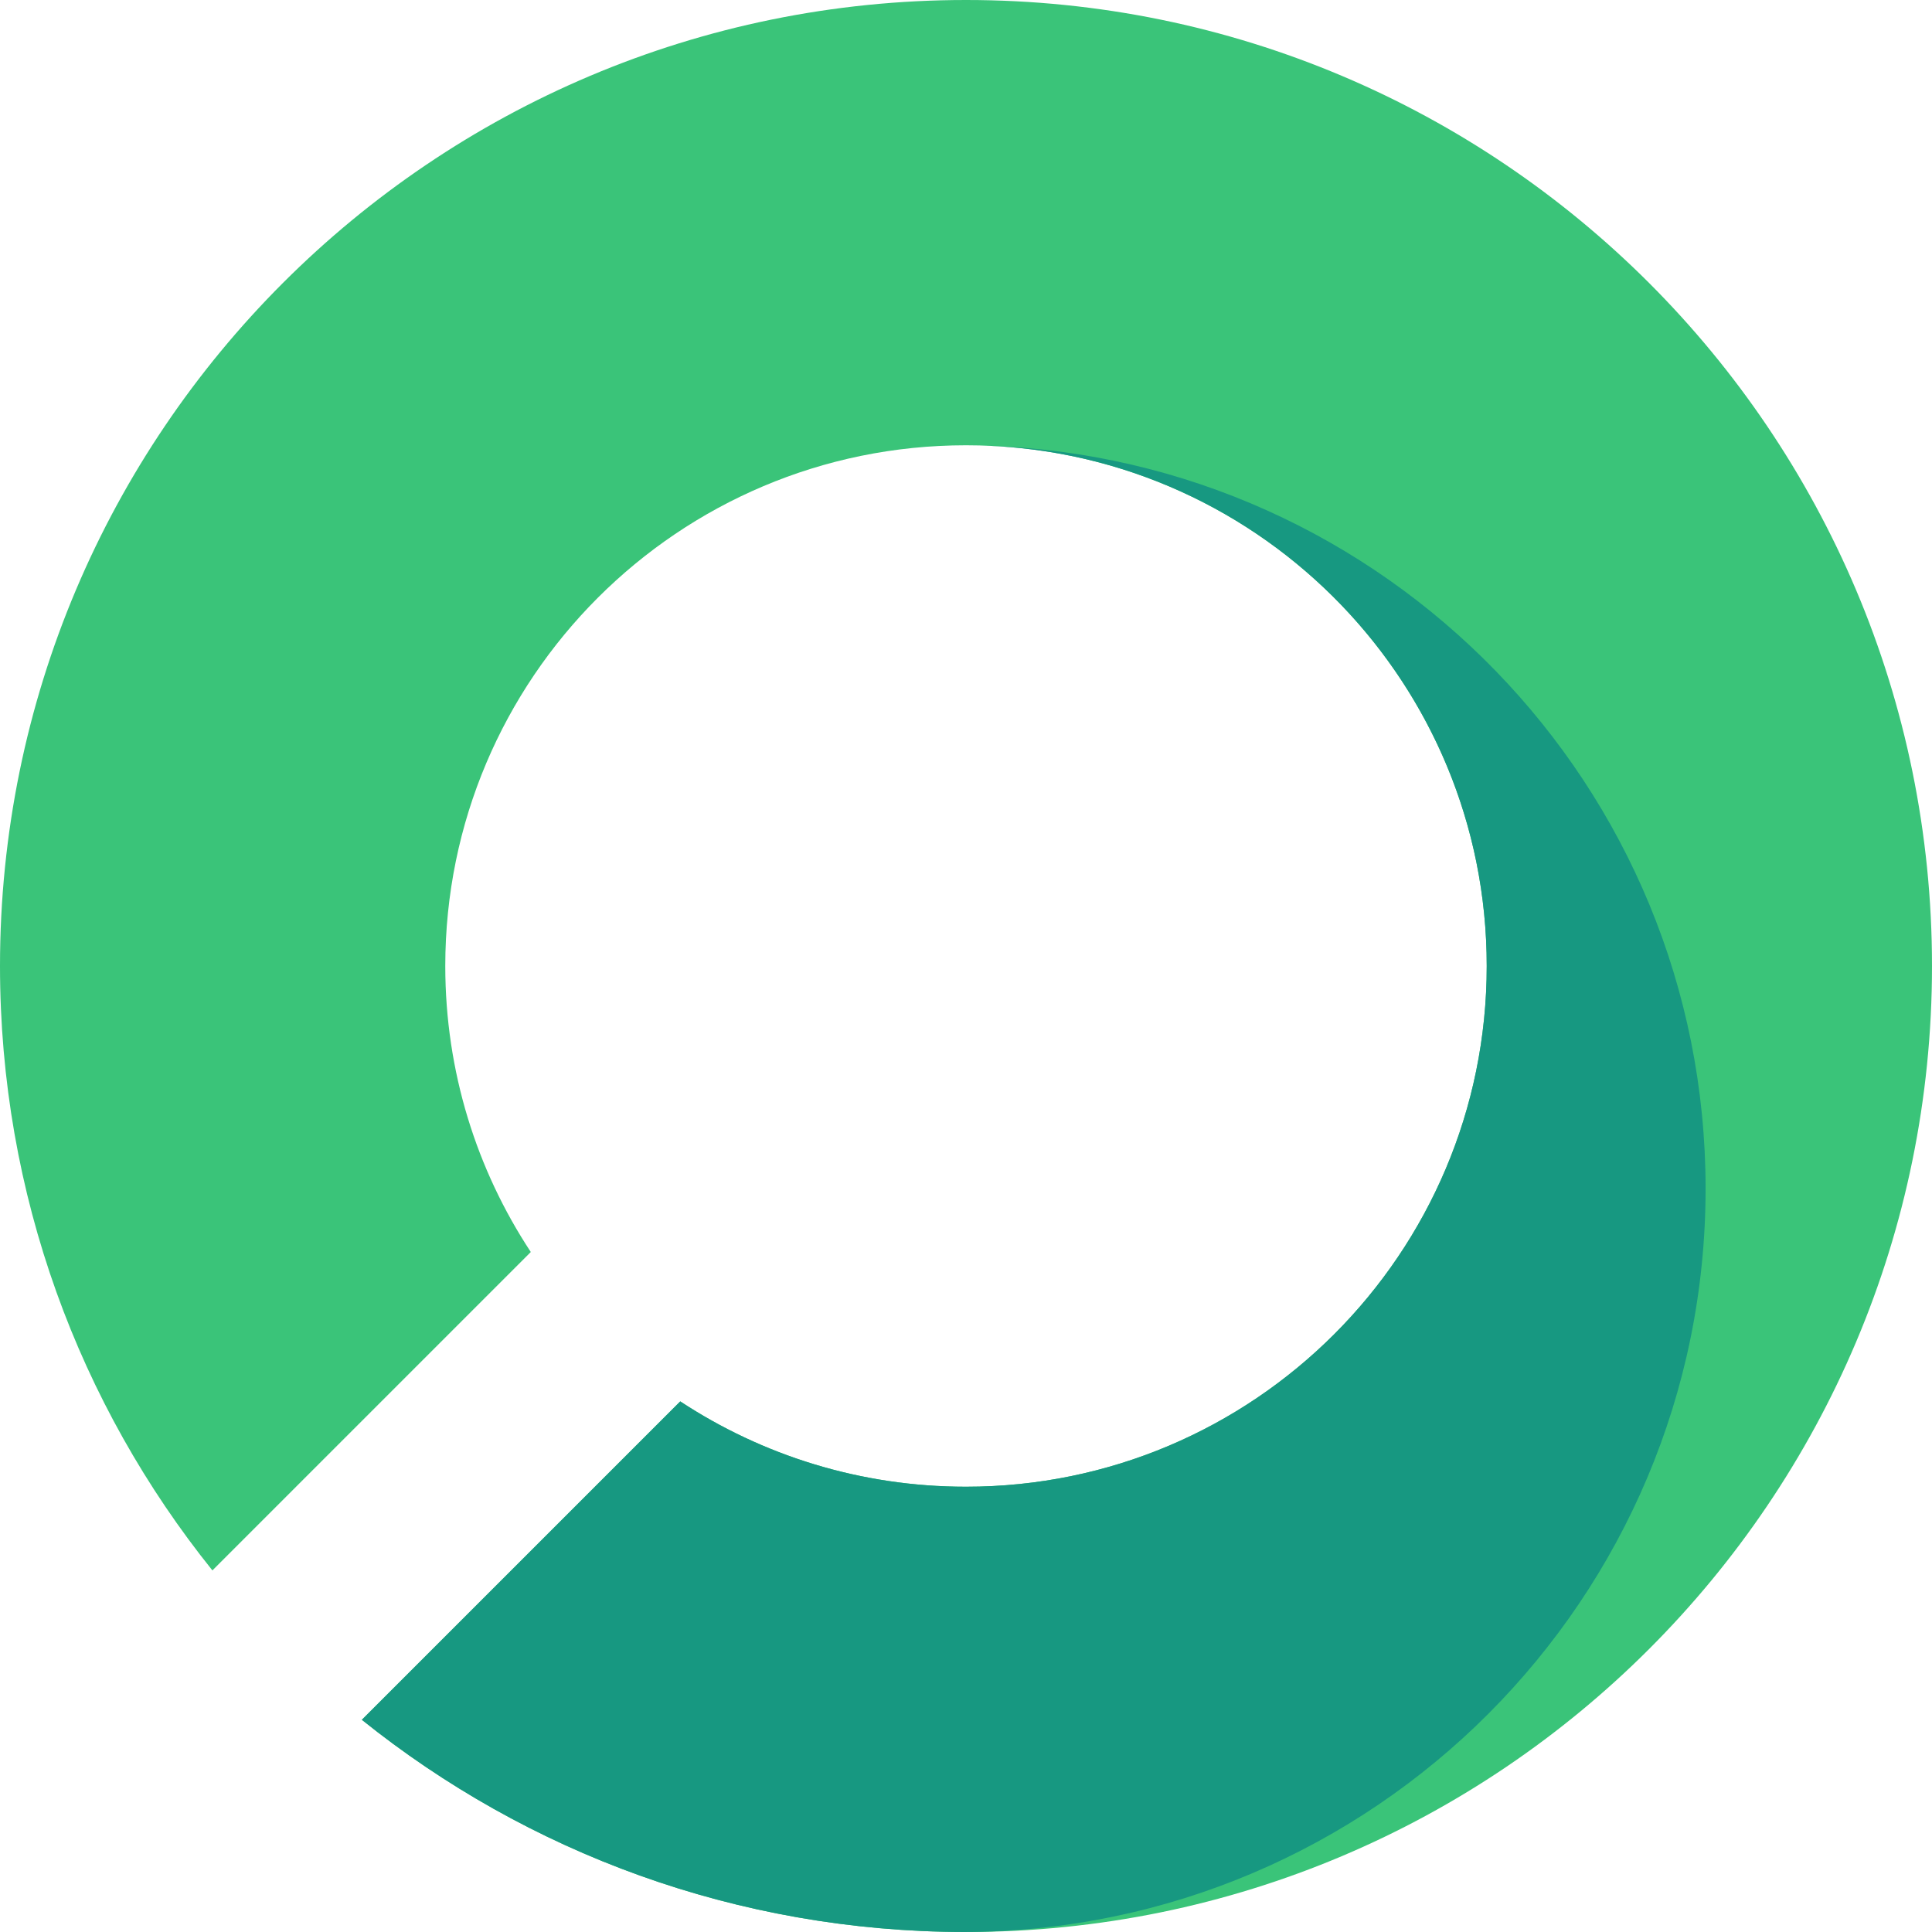
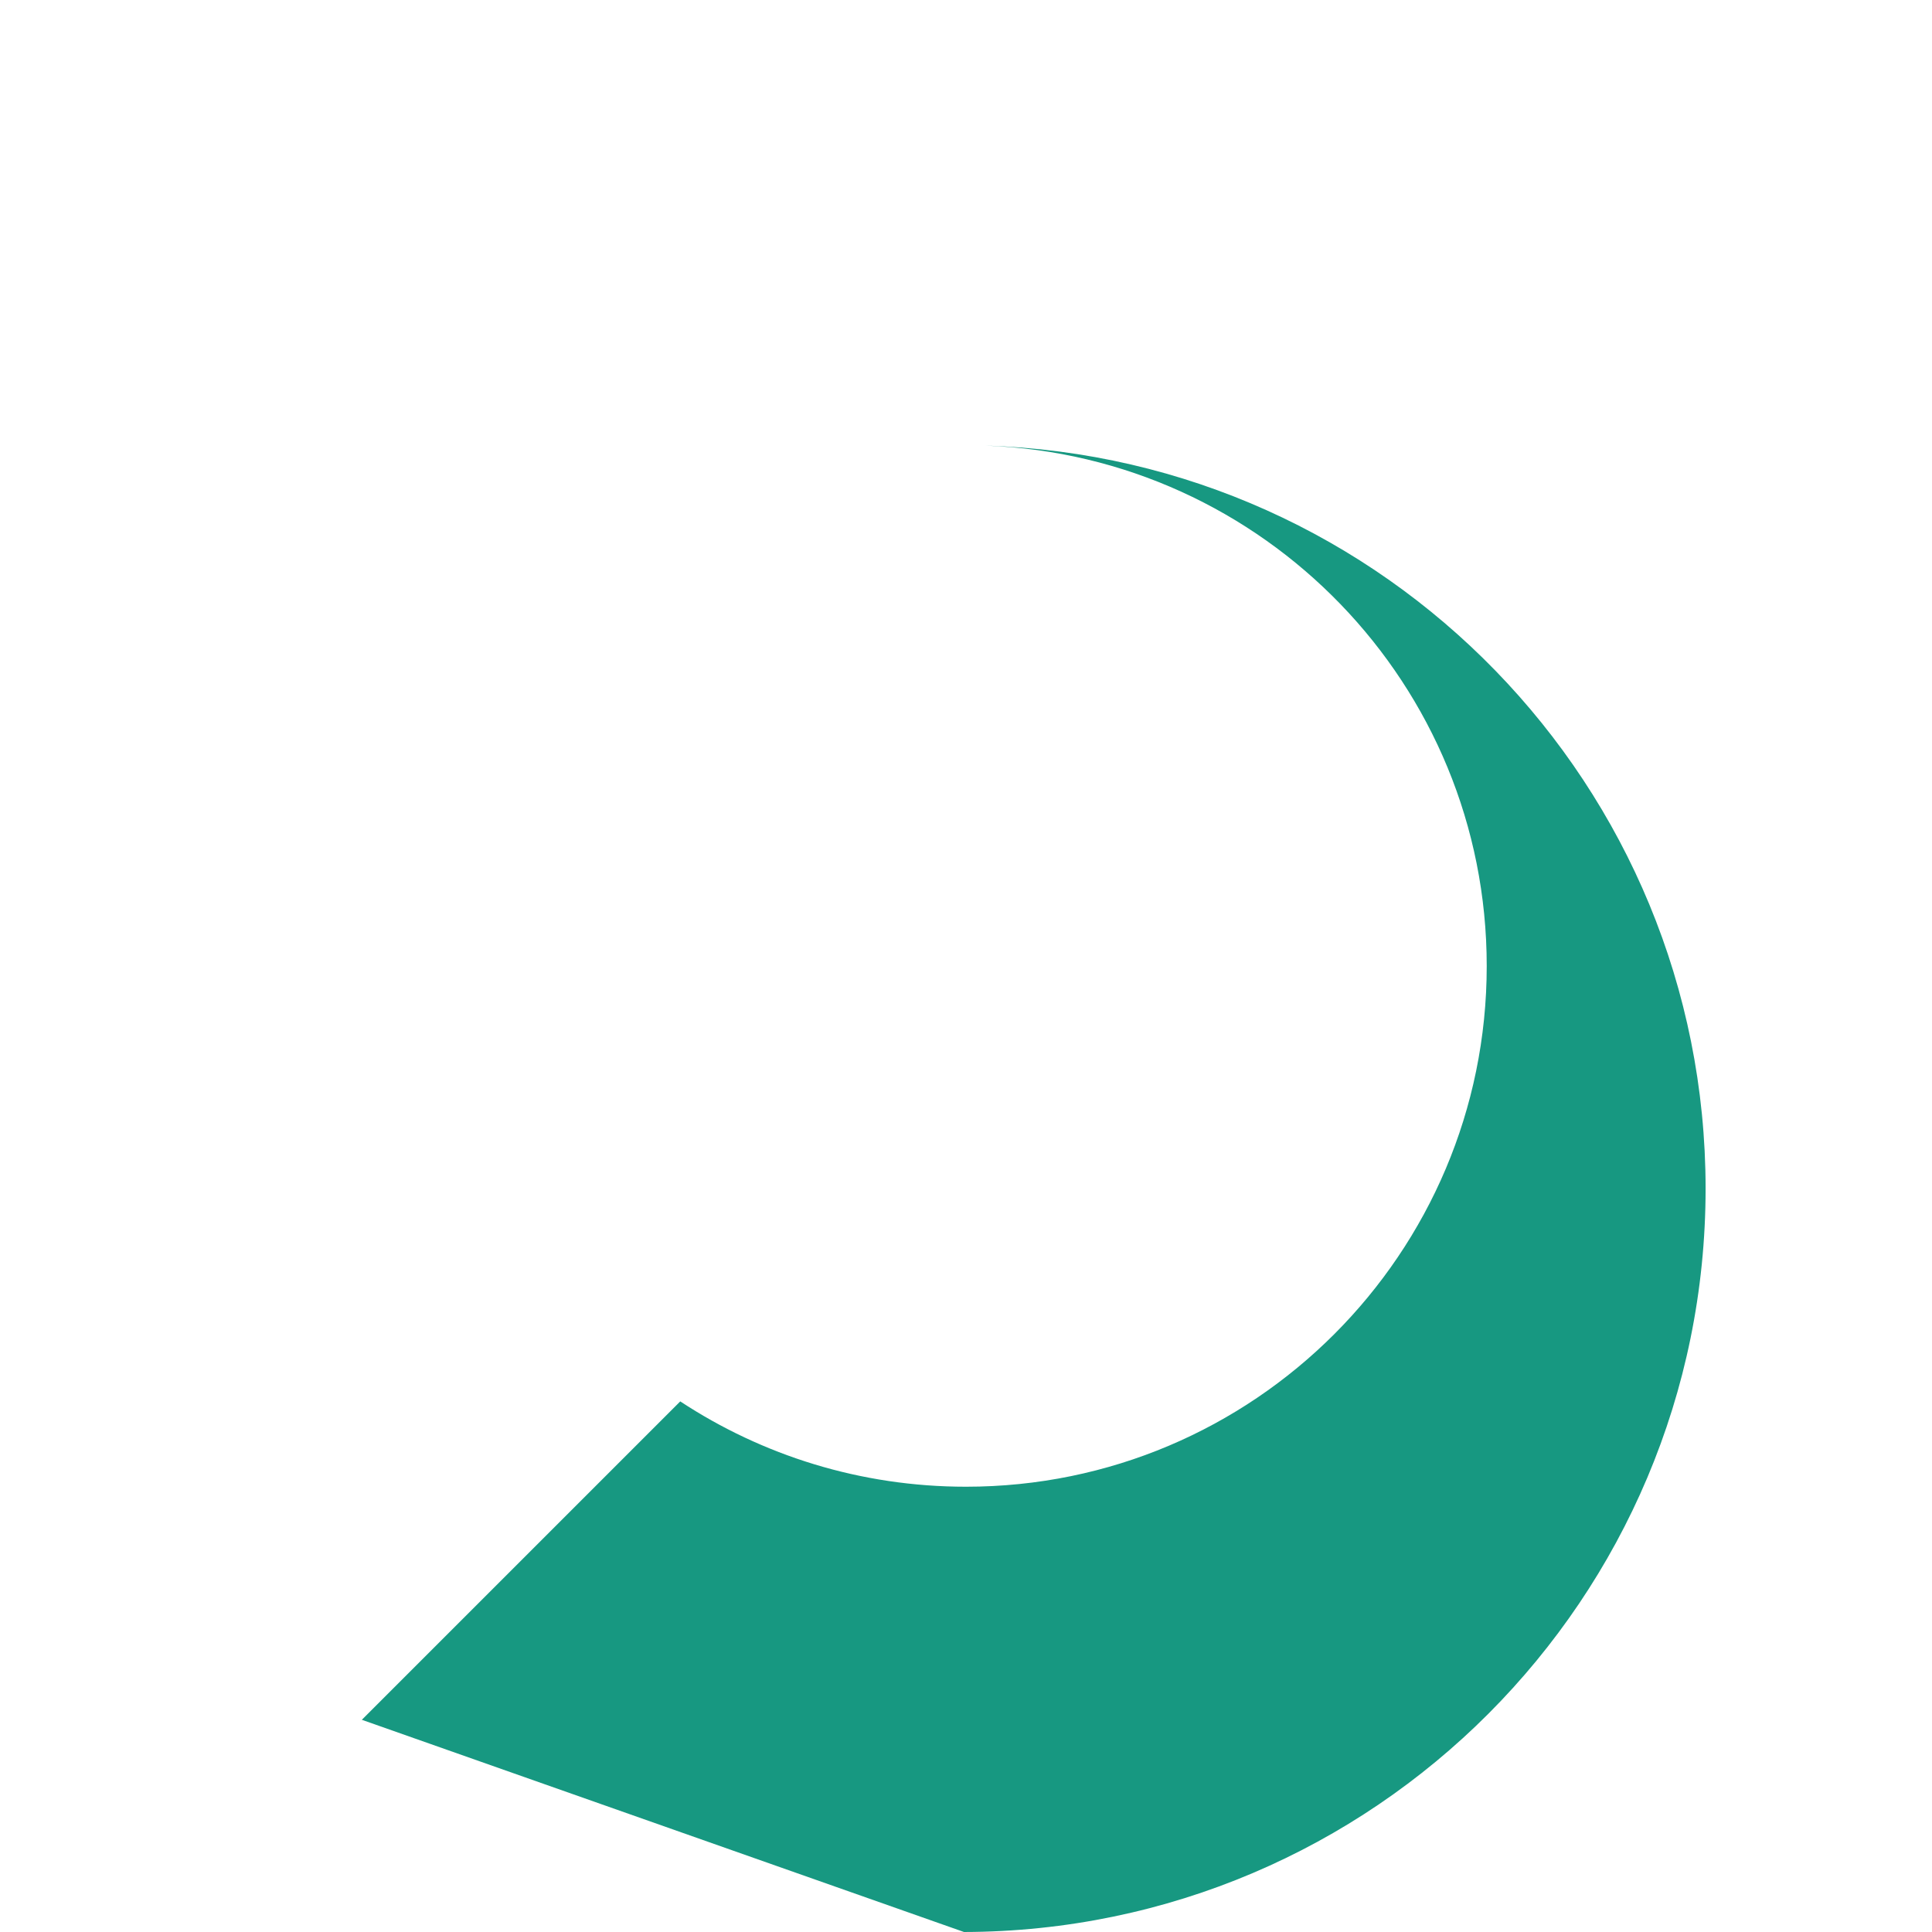
<svg xmlns="http://www.w3.org/2000/svg" width="80" height="80" viewBox="0 0 80 80" fill="none">
-   <path d="M40 80C62.091 80 80 62.091 80 40C80 17.909 62.091 0 40 0C17.909 0 0 17.909 0 40C0 49.472 3.292 58.175 8.795 65.027L21.979 51.843C19.74 48.444 18.438 44.374 18.438 40C18.438 28.091 28.091 18.438 40 18.438C51.909 18.438 61.562 28.091 61.562 40C61.562 51.909 51.909 61.562 40 61.562C35.63 61.562 31.564 60.263 28.168 58.029L14.983 71.213C21.834 76.711 30.533 80 40 80Z" fill="#3AC479" />
-   <path d="M39.917 80C56.883 79.96 70.625 66.194 70.625 49.219C70.625 32.539 57.358 18.958 40.801 18.452C52.338 18.873 61.562 28.36 61.562 40C61.562 51.909 51.909 61.562 40 61.562C35.63 61.562 31.564 60.263 28.168 58.029L14.983 71.213C21.814 76.695 30.482 79.981 39.917 80Z" fill="#179881" />
-   <path d="M39.843 18.438C39.872 18.438 39.9 18.438 39.929 18.438C39.9 18.438 39.872 18.438 39.844 18.438L39.843 18.438Z" fill="#179881" />
+   <path d="M39.917 80C56.883 79.96 70.625 66.194 70.625 49.219C70.625 32.539 57.358 18.958 40.801 18.452C52.338 18.873 61.562 28.36 61.562 40C61.562 51.909 51.909 61.562 40 61.562C35.63 61.562 31.564 60.263 28.168 58.029L14.983 71.213Z" fill="#179881" />
</svg>